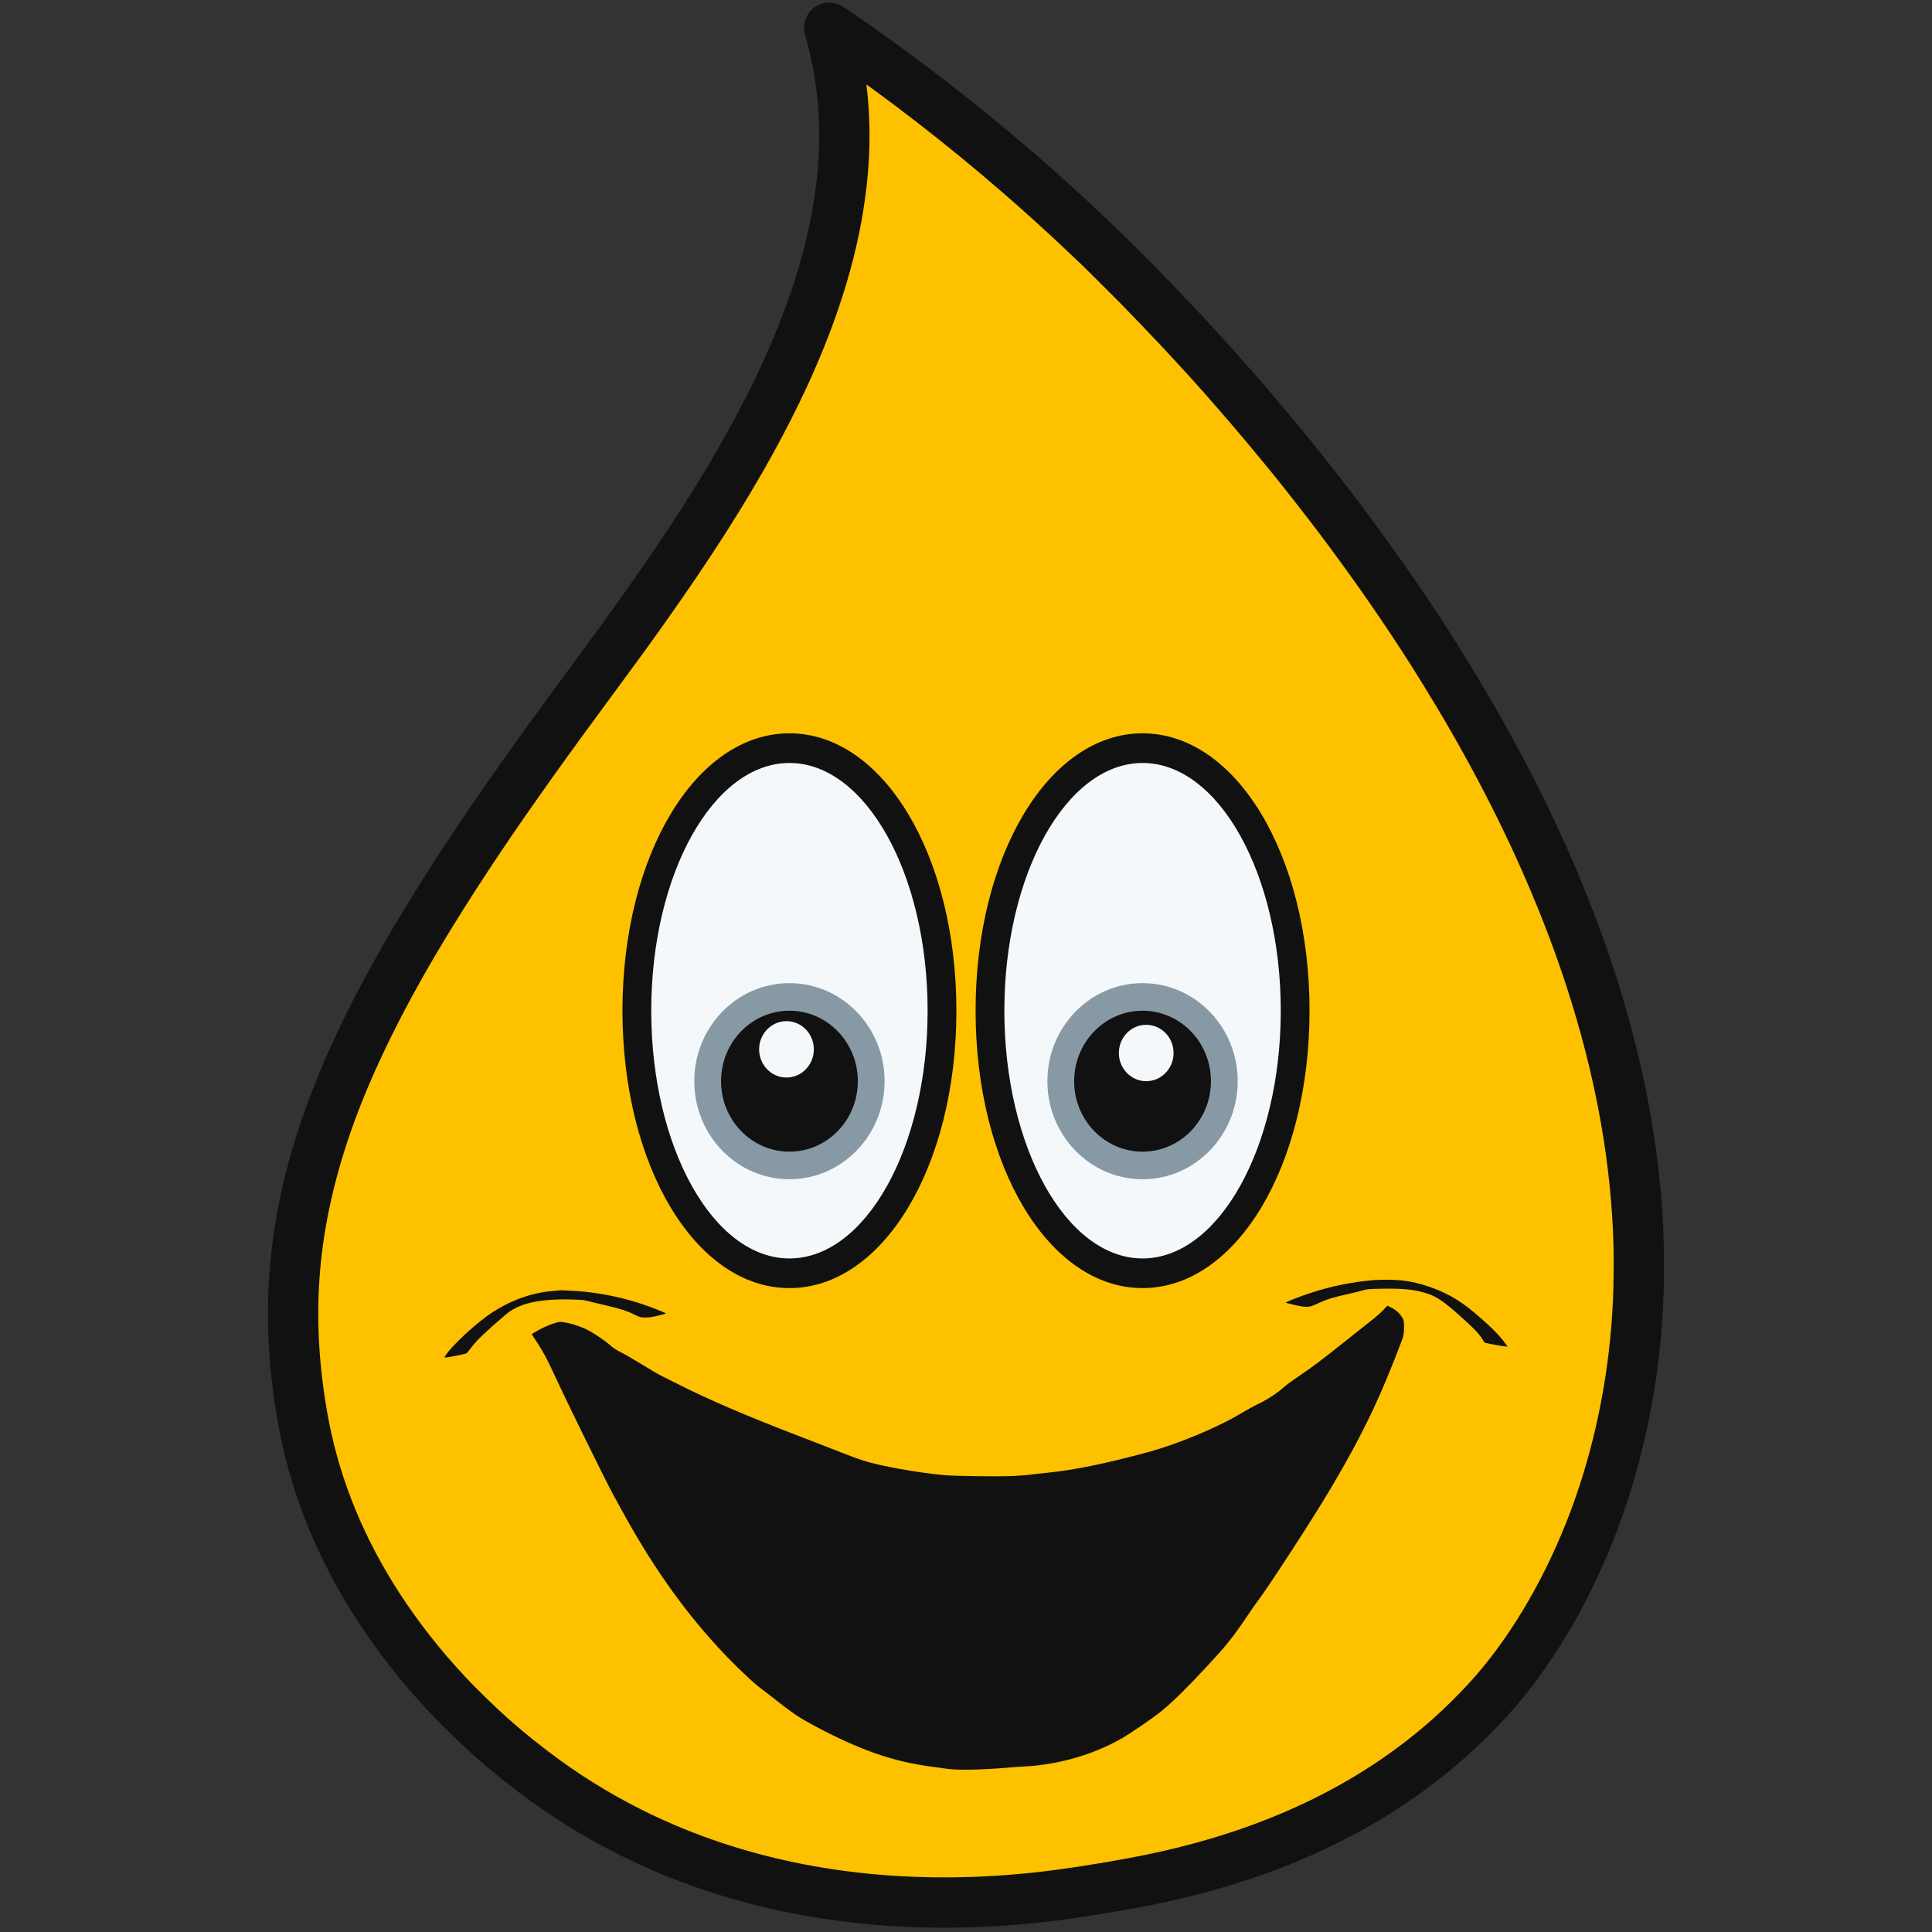
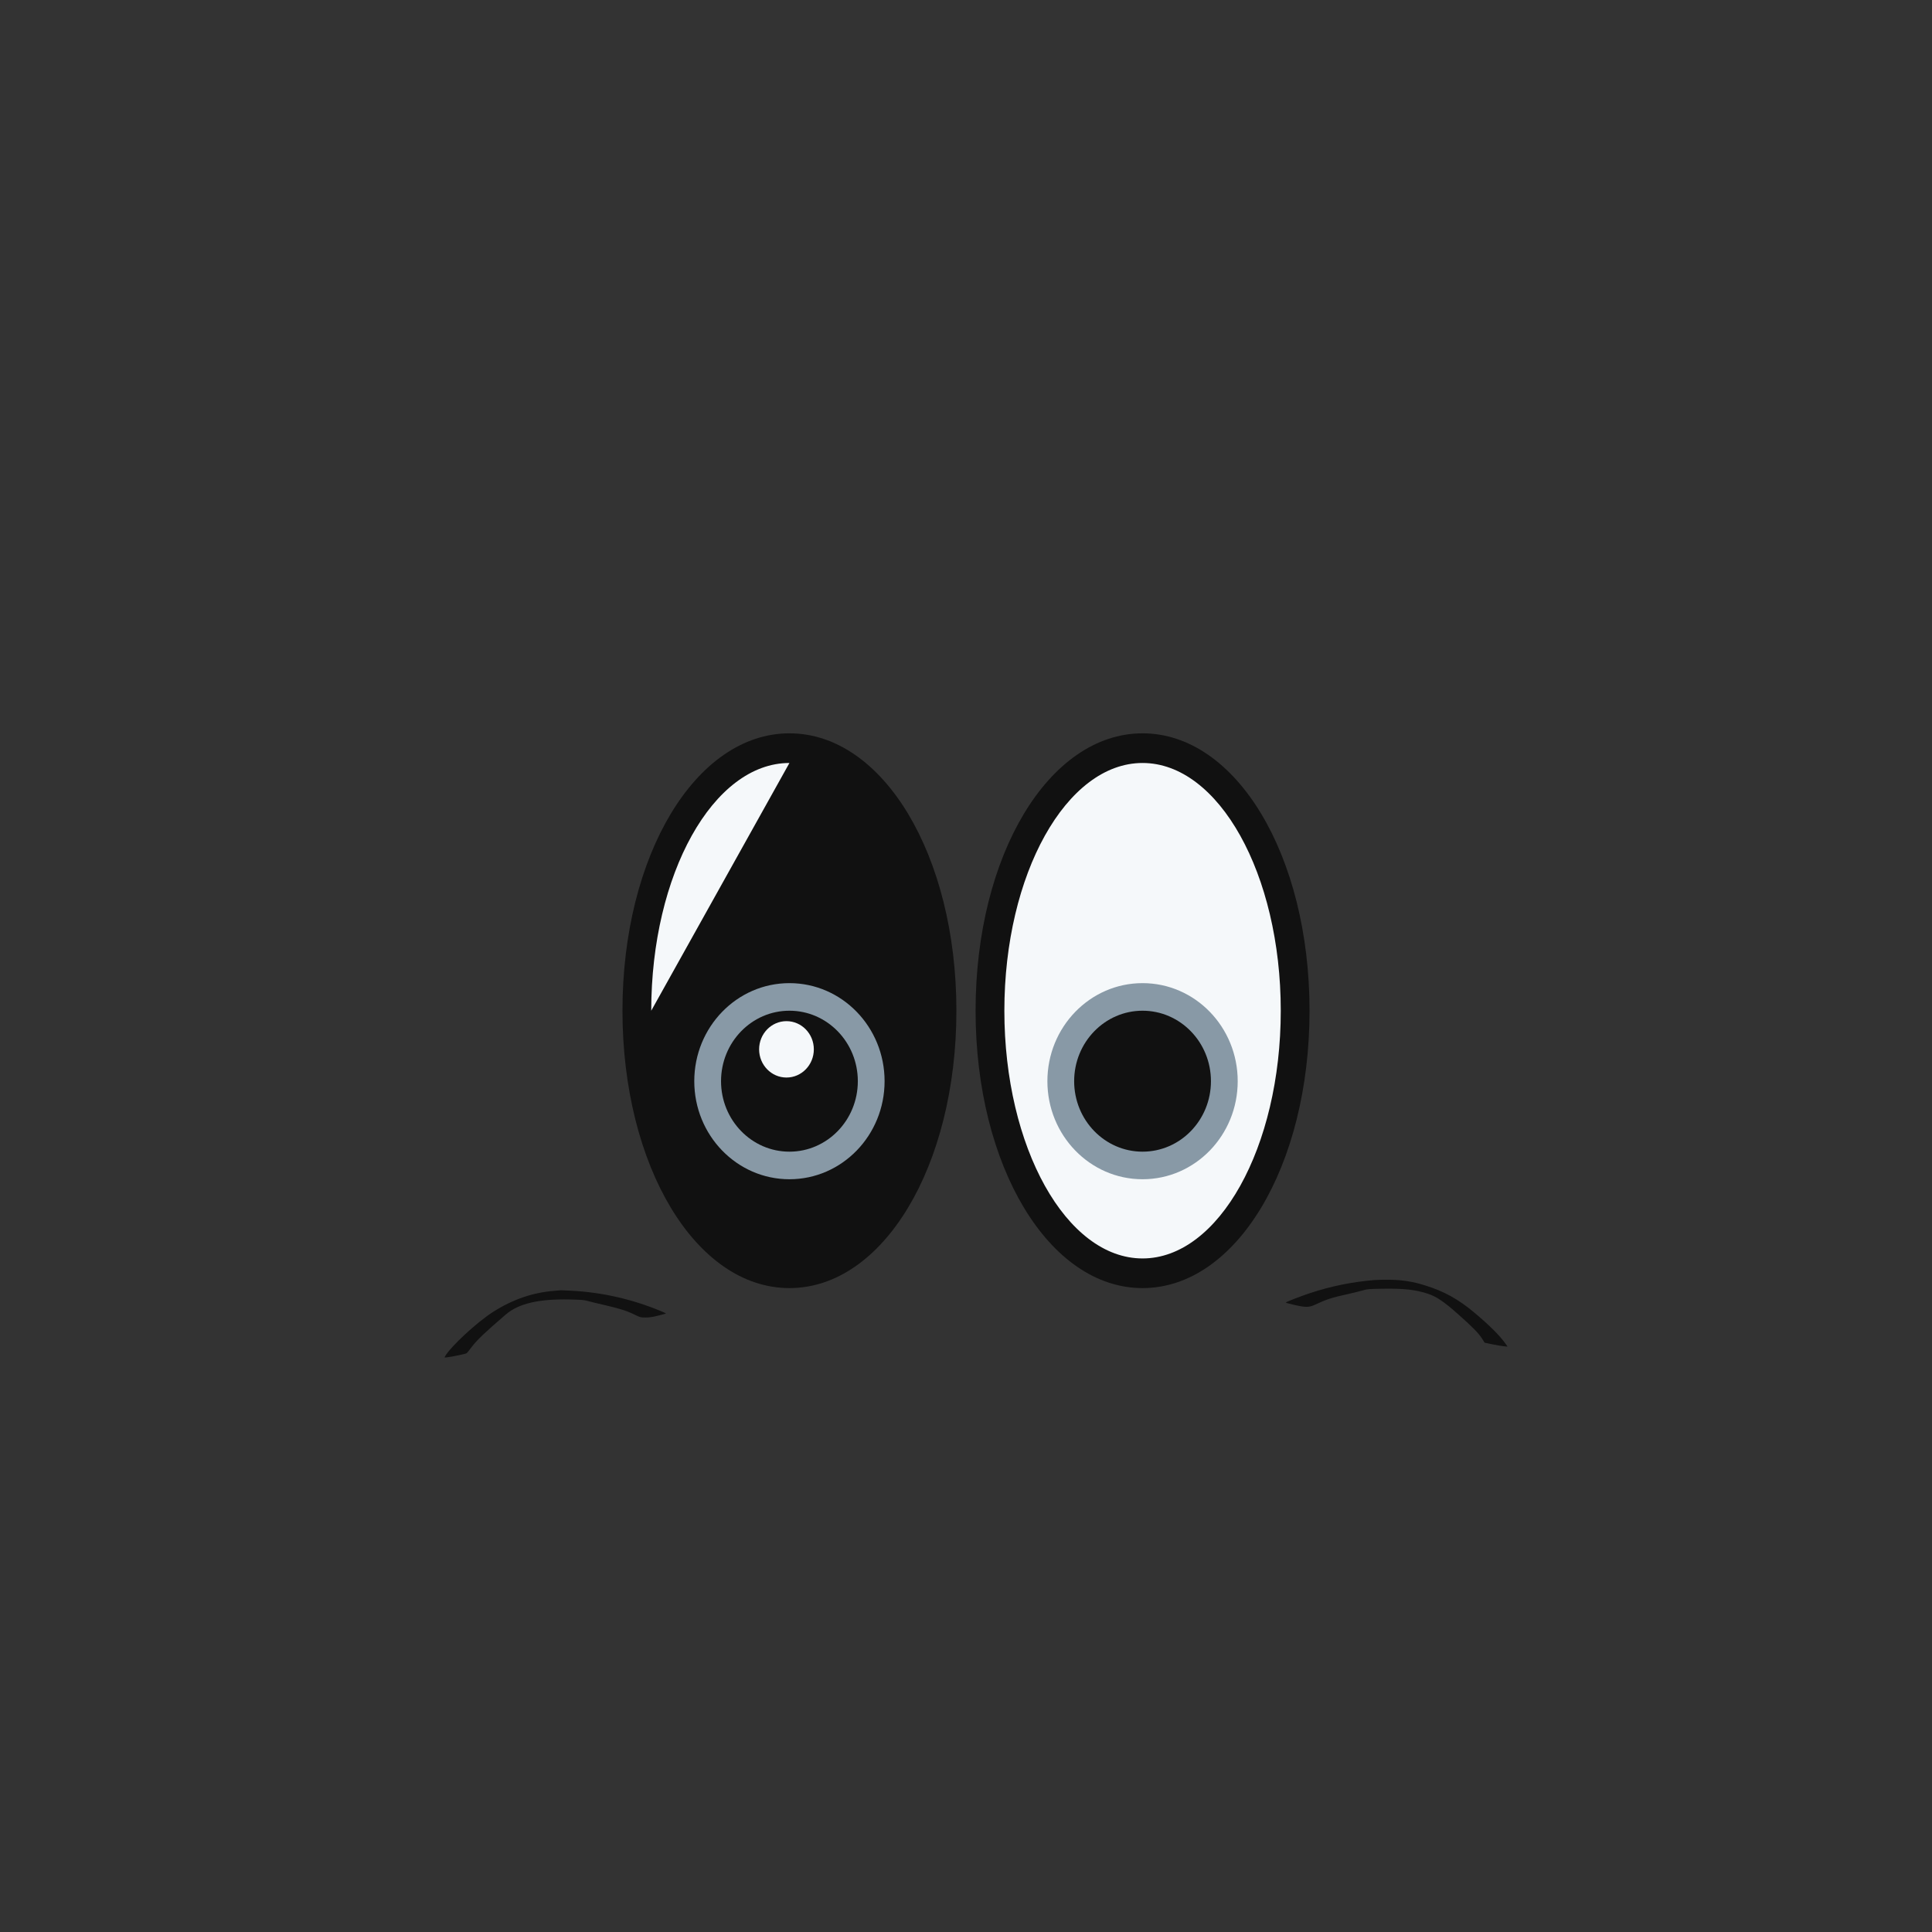
<svg xmlns="http://www.w3.org/2000/svg" xmlns:ns1="http://sodipodi.sourceforge.net/DTD/sodipodi-0.dtd" xmlns:ns2="http://www.inkscape.org/namespaces/inkscape" version="1.0" width="192" height="192" viewBox="0 0 7000 7000" preserveAspectRatio="xMidYMid" id="svg1" ns1:docname="favnw.svg" ns2:version="1.3 (0e150ed6c4, 2023-07-21)" xml:space="preserve">
  <rect x="0" y="0" width="7000" height="7000" fill="#333333" stroke="none" />
  <defs id="defs1" />
  <ns1:namedview id="namedview1" pagecolor="#ffffff" bordercolor="#000000" borderopacity="0.25" ns2:showpageshadow="2" ns2:pageopacity="0.0" ns2:pagecheckerboard="0" ns2:deskcolor="#d1d1d1" ns2:document-units="pt" ns2:zoom="1.28" ns2:cx="201.17188" ns2:cy="230.85938" ns2:window-width="1920" ns2:window-height="1001" ns2:window-x="-9" ns2:window-y="-9" ns2:window-maximized="1" ns2:current-layer="svg1" />
-   <path d="m 3004.221,100.845 c 1.415,3.835 8.29,28.91 14.255,52.904 40.441,160.973 50.855,332.272 30.837,510.355 -24.568,219.777 -93.824,451.552 -209.891,702.108 -34.476,74.243 -78.153,160.285 -120.616,236.986 -98.879,178.968 -218.99,367.082 -375.599,588.531 -64.807,91.648 -102.013,142.781 -252.253,346.629 -154.284,209.354 -287.538,398.647 -388.742,552.147 -7.077,10.817 -14.357,21.83 -16.177,24.584 -44.587,67.064 -111.416,173.069 -158.732,251.736 -165.405,274.943 -285.111,525.499 -357.704,748.324 -112.73,346.039 -135.782,660.119 -74.412,1014.811 39.43,228.136 123.043,445.258 251.444,653.432 67.739,109.643 149.228,218.007 239.312,318.21 14.458,16.029 19.715,21.732 38.318,41.694 32.353,34.614 108.383,108.856 145.184,141.7 35.791,32.057 77.951,67.851 105.147,89.288 42.969,34.024 75.423,58.706 104.136,79.356 215.148,155.073 453.55,269.338 715.508,342.99 349.716,98.433 736.437,121.935 1138.727,69.326 93.419,-12.194 236.278,-35.892 328.283,-54.576 369.735,-74.734 685.278,-207.682 946.125,-398.549 103.024,-75.422 194.725,-157.433 281.573,-251.834 145.589,-158.122 276.214,-373.572 370.544,-611.05 91.195,-229.611 149.33,-483.608 169.854,-742.031 5.561,-71.194 7.583,-117.116 8.29,-195.685 0.607,-65.589 -0.303,-114.363 -3.235,-172.577 -14.559,-286.35 -70.873,-581.255 -169.55,-886.484 -74.918,-231.971 -176.729,-473.775 -300.075,-712.924 -36.195,-70.014 -55.607,-106.004 -103.125,-191.26 -1.82,-3.245 -4.145,-7.277 -5.055,-8.85 -1.011,-1.672 -3.539,-6.097 -5.561,-9.833 -31.443,-56.739 -110.506,-188.212 -157.519,-262.061 -21.636,-33.925 -27.5,-43.071 -30.533,-47.692 -1.82,-2.753 -8.392,-12.882 -14.66,-22.617 -84.118,-129.801 -191.591,-282.711 -296.839,-422.248 -47.62,-63.131 -137.905,-178.379 -176.425,-225.284 -82.601,-100.498 -99.283,-120.361 -152.464,-182.41 -27.096,-31.467 -90.487,-104.136 -94.532,-108.266 -0.607,-0.59 -3.336,-3.638 -6.167,-6.883 -70.267,-80.339 -199.578,-218.499 -300.277,-320.865 -35.689,-36.285 -139.826,-139.635 -147.712,-146.518 -2.73,-2.458 -16.985,-15.93 -31.746,-29.992 -56.618,-54.084 -105.956,-99.514 -185.019,-170.118 -12.233,-10.915 -49.44,-43.562 -69.761,-61.164 -205.543,-177.788 -420.994,-344.269 -642.512,-496.49 -15.57,-10.718 -31.241,-21.437 -34.779,-23.895 -3.64,-2.458 -6.268,-3.737 -5.864,-2.95 z" id="path1" style="display:inline;fill:#fec100;fill-opacity:1;stroke:#111111;stroke-width:182.292;stroke-dasharray:none;stroke-opacity:1" ns2:label="path1" ns1:nodetypes="cccccccccccccccccccccccccccccccccccccccccccccccc" />
  <g transform="matrix(0.301,0,0,-0.194,1609.362,6412.905)" fill="#000000" stroke="none" id="g3" style="display:inline;fill:#ffffff;fill-opacity:1" ns2:transform-center-x="39.774756" ns2:transform-center-y="-121.13759">
    <path d="m 11200,9150 c -264,-33 -524,-114 -775,-243 -124,-64 -294,-167 -295,-178 0,-4 45,-23 101,-43 133,-48 180,-48 245,-1 147,106 201,134 413,207 64,22 141,52 171,66 51,23 69,25 238,30 255,6 397,-18 547,-96 100,-52 195,-152 361,-382 175,-241 245,-352 286,-452 l 32,-78 94,-31 c 52,-16 114,-32 138,-36 l 44,-6 -27,59 c -66,145 -193,342 -372,574 -192,251 -367,401 -594,510 -143,69 -263,100 -412,105 -66,2 -154,0 -195,-5 z" id="path1-6" style="fill:#111111;fill-opacity:1" />
    <path d="M 1331,8949 C 1069,8919 824,8788 587,8553 395,8363 81,7913 11,7727 c -10,-26 -9,-26 22,-21 60,11 227,64 237,77 6,6 33,58 60,114 62,129 164,280 413,611 153,203 394,291 767,279 140,-5 173,-9 215,-27 28,-12 124,-49 215,-81 180,-65 258,-104 357,-179 62,-47 69,-50 127,-50 46,0 84,9 154,36 50,19 92,37 92,40 0,2 -31,24 -68,48 -343,220 -702,346 -1066,376 -71,5 -129,9 -130,9 -1,-1 -34,-5 -75,-10 z" id="path2" style="fill:#111111;fill-opacity:1" />
-     <path d="m 11300,8584 c -29,-47 -87,-127 -129,-177 -42,-51 -180,-220 -306,-377 -285,-353 -429,-522 -588,-687 -68,-70 -145,-159 -172,-198 -71,-100 -194,-225 -304,-308 -53,-39 -138,-111 -190,-160 -290,-274 -775,-589 -1141,-742 -525,-220 -887,-334 -1215,-385 -71,-11 -162,-26 -200,-35 -39,-8 -132,-19 -205,-25 -174,-13 -702,-3 -831,16 -341,50 -778,173 -981,275 -55,28 -175,97 -267,153 -91,57 -290,176 -441,266 -676,401 -1156,720 -1540,1025 -63,50 -141,110 -174,134 -32,24 -139,121 -238,216 -99,95 -212,197 -252,226 -47,35 -91,79 -126,128 -75,102 -207,240 -289,300 -82,61 -197,117 -271,133 -53,11 -57,10 -126,-25 -68,-34 -153,-96 -225,-164 l -36,-35 52,-121 c 29,-67 73,-178 97,-247 46,-127 62,-180 191,-610 137,-455 576,-1837 637,-2005 10,-27 51,-142 90,-255 368,-1050 745,-1884 1183,-2620 177,-298 423,-663 511,-760 23,-25 111,-130 196,-235 185,-226 272,-316 445,-459 537,-446 940,-666 1395,-761 63,-13 149,-31 190,-41 127,-30 400,-24 705,14 138,18 269,32 290,32 22,0 93,11 157,25 346,71 674,240 960,491 111,98 391,396 484,516 140,179 294,414 534,813 237,395 317,548 486,935 58,135 118,268 132,295 119,236 690,1602 892,2135 382,1007 587,1670 857,2780 10,42 16,113 17,200 0,118 -3,142 -23,192 -31,79 -77,143 -132,184 l -46,34 z" id="path3" style="fill:#111111;fill-opacity:1" />
  </g>
  <g style="fill:#000000" id="g4" transform="matrix(69.511,0,0,71.628,2246.613,2372.697)">
    <g id="SVGRepo_bgCarrier" stroke-width="0" style="display:inline" />
    <g id="SVGRepo_tracerCarrier" stroke-linecap="round" stroke-linejoin="round" style="display:inline" />
    <g id="SVGRepo_iconCarrier" style="display:inline">
      <ellipse fill="#f5f8fa" cx="8.828" cy="18" rx="7.953" ry="13.281" id="ellipse1" />
-       <path fill="#e1e8ed" d="m 8.828,32.031 c -4.88,0 -8.703,-6.163 -8.703,-14.031 0,-7.868 3.823,-14.031 8.703,-14.031 4.88,0 8.703,6.163 8.703,14.031 0,7.868 -3.823,14.031 -8.703,14.031 z m 0,-26.562 C 4.856,5.469 1.625,11.09 1.625,18 c 0,6.91 3.231,12.531 7.203,12.531 3.972,0 7.203,-5.621 7.203,-12.531 0,-6.91 -3.231,-12.531 -7.203,-12.531 z" id="path1-8" style="fill:#111111;fill-opacity:1" />
+       <path fill="#e1e8ed" d="m 8.828,32.031 c -4.88,0 -8.703,-6.163 -8.703,-14.031 0,-7.868 3.823,-14.031 8.703,-14.031 4.88,0 8.703,6.163 8.703,14.031 0,7.868 -3.823,14.031 -8.703,14.031 z m 0,-26.562 C 4.856,5.469 1.625,11.09 1.625,18 z" id="path1-8" style="fill:#111111;fill-opacity:1" />
      <circle fill="#8899a6" cx="8.828" cy="21.565" r="4.96" id="circle1" />
      <circle fill="#292f33" cx="8.828" cy="21.565" r="3.565" id="circle2" style="fill:#111111;fill-opacity:1" />
      <circle fill="#f5f8fa" cx="8.674" cy="19.954" r="1.426" id="circle3" />
      <ellipse fill="#f5f8fa" cx="27.234" cy="18" rx="7.953" ry="13.281" id="ellipse3" />
      <path fill="#e1e8ed" d="m 27.234,32.031 c -4.88,0 -8.703,-6.163 -8.703,-14.031 0,-7.868 3.823,-14.031 8.703,-14.031 4.88,0 8.704,6.163 8.704,14.031 0,7.868 -3.824,14.031 -8.704,14.031 z m 0,-26.562 c -3.972,0 -7.203,5.622 -7.203,12.531 0,6.91 3.231,12.531 7.203,12.531 3.972,0 7.204,-5.621 7.204,-12.531 0,-6.91 -3.232,-12.531 -7.204,-12.531 z" id="path3-0" style="fill:#111111;fill-opacity:1" />
      <circle fill="#8899a6" cx="27.234" cy="21.565" r="4.96" id="circle4" style="display:inline;fill:#8899a6;fill-opacity:1" />
      <circle fill="#292f33" cx="27.234" cy="21.565" r="3.565" id="circle5" style="fill:#111111;fill-opacity:1" />
-       <circle fill="#f5f8fa" cx="27.425" cy="20.139" r="1.426" id="circle6" />
    </g>
  </g>
</svg>